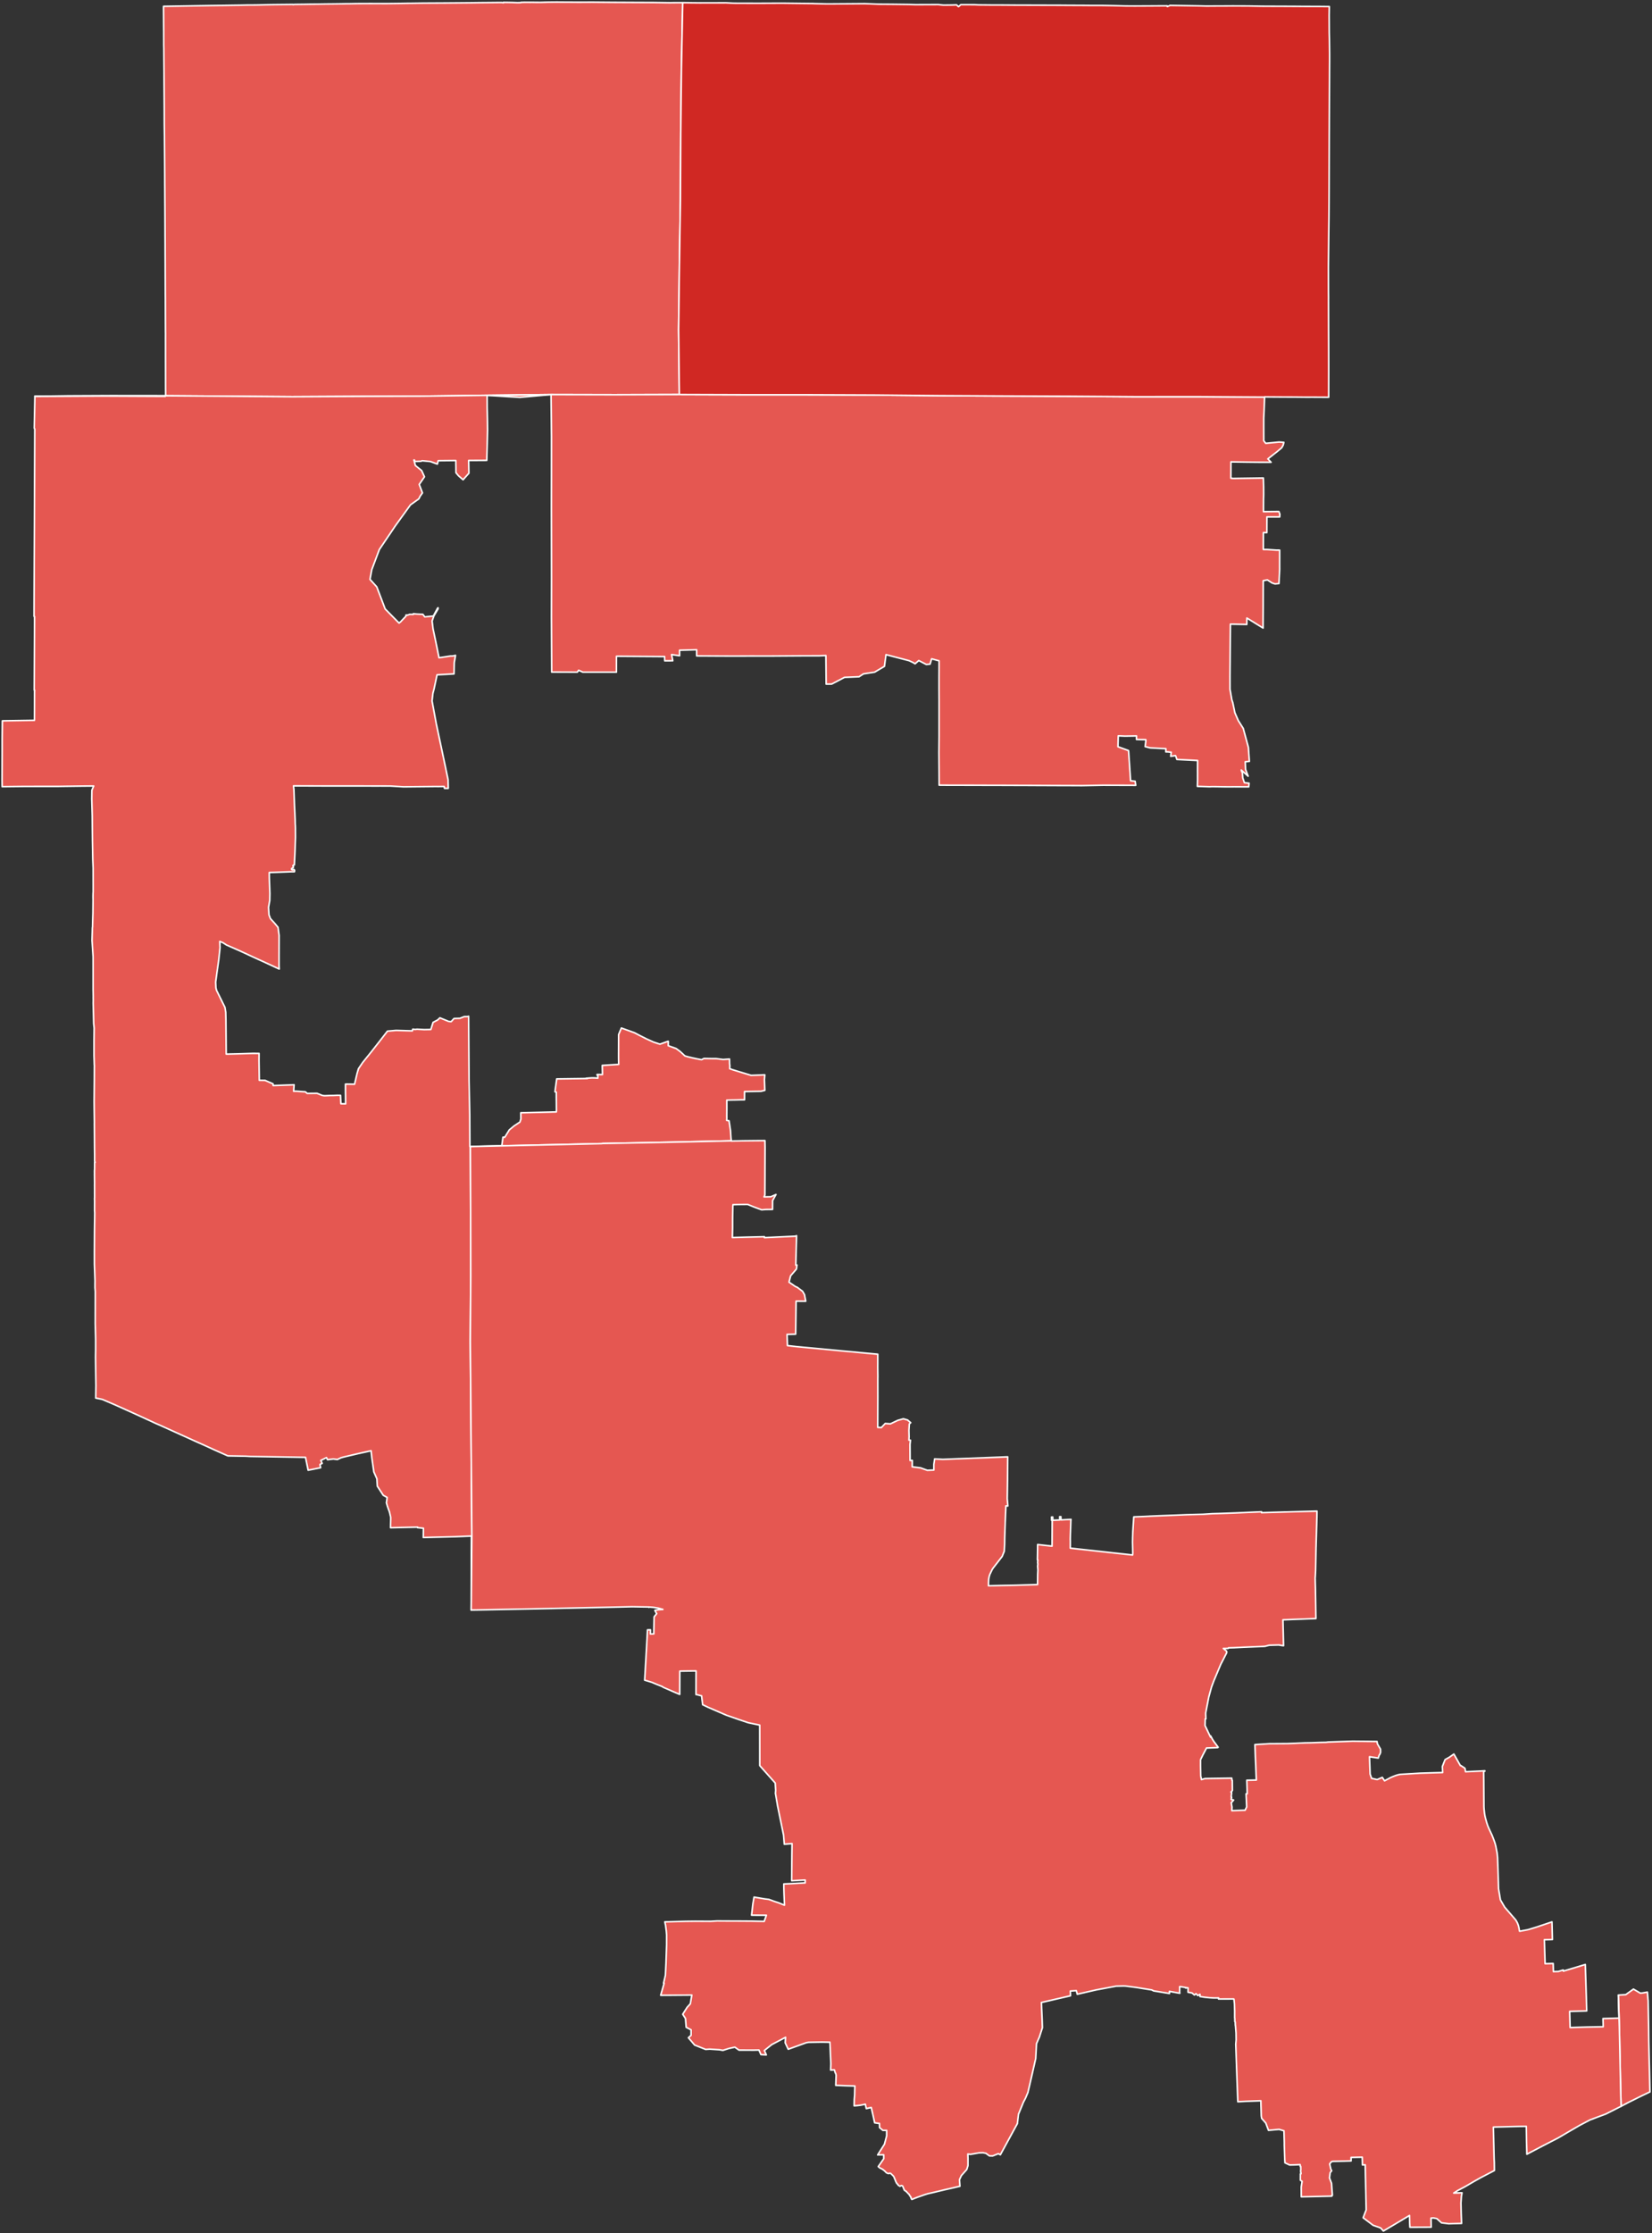
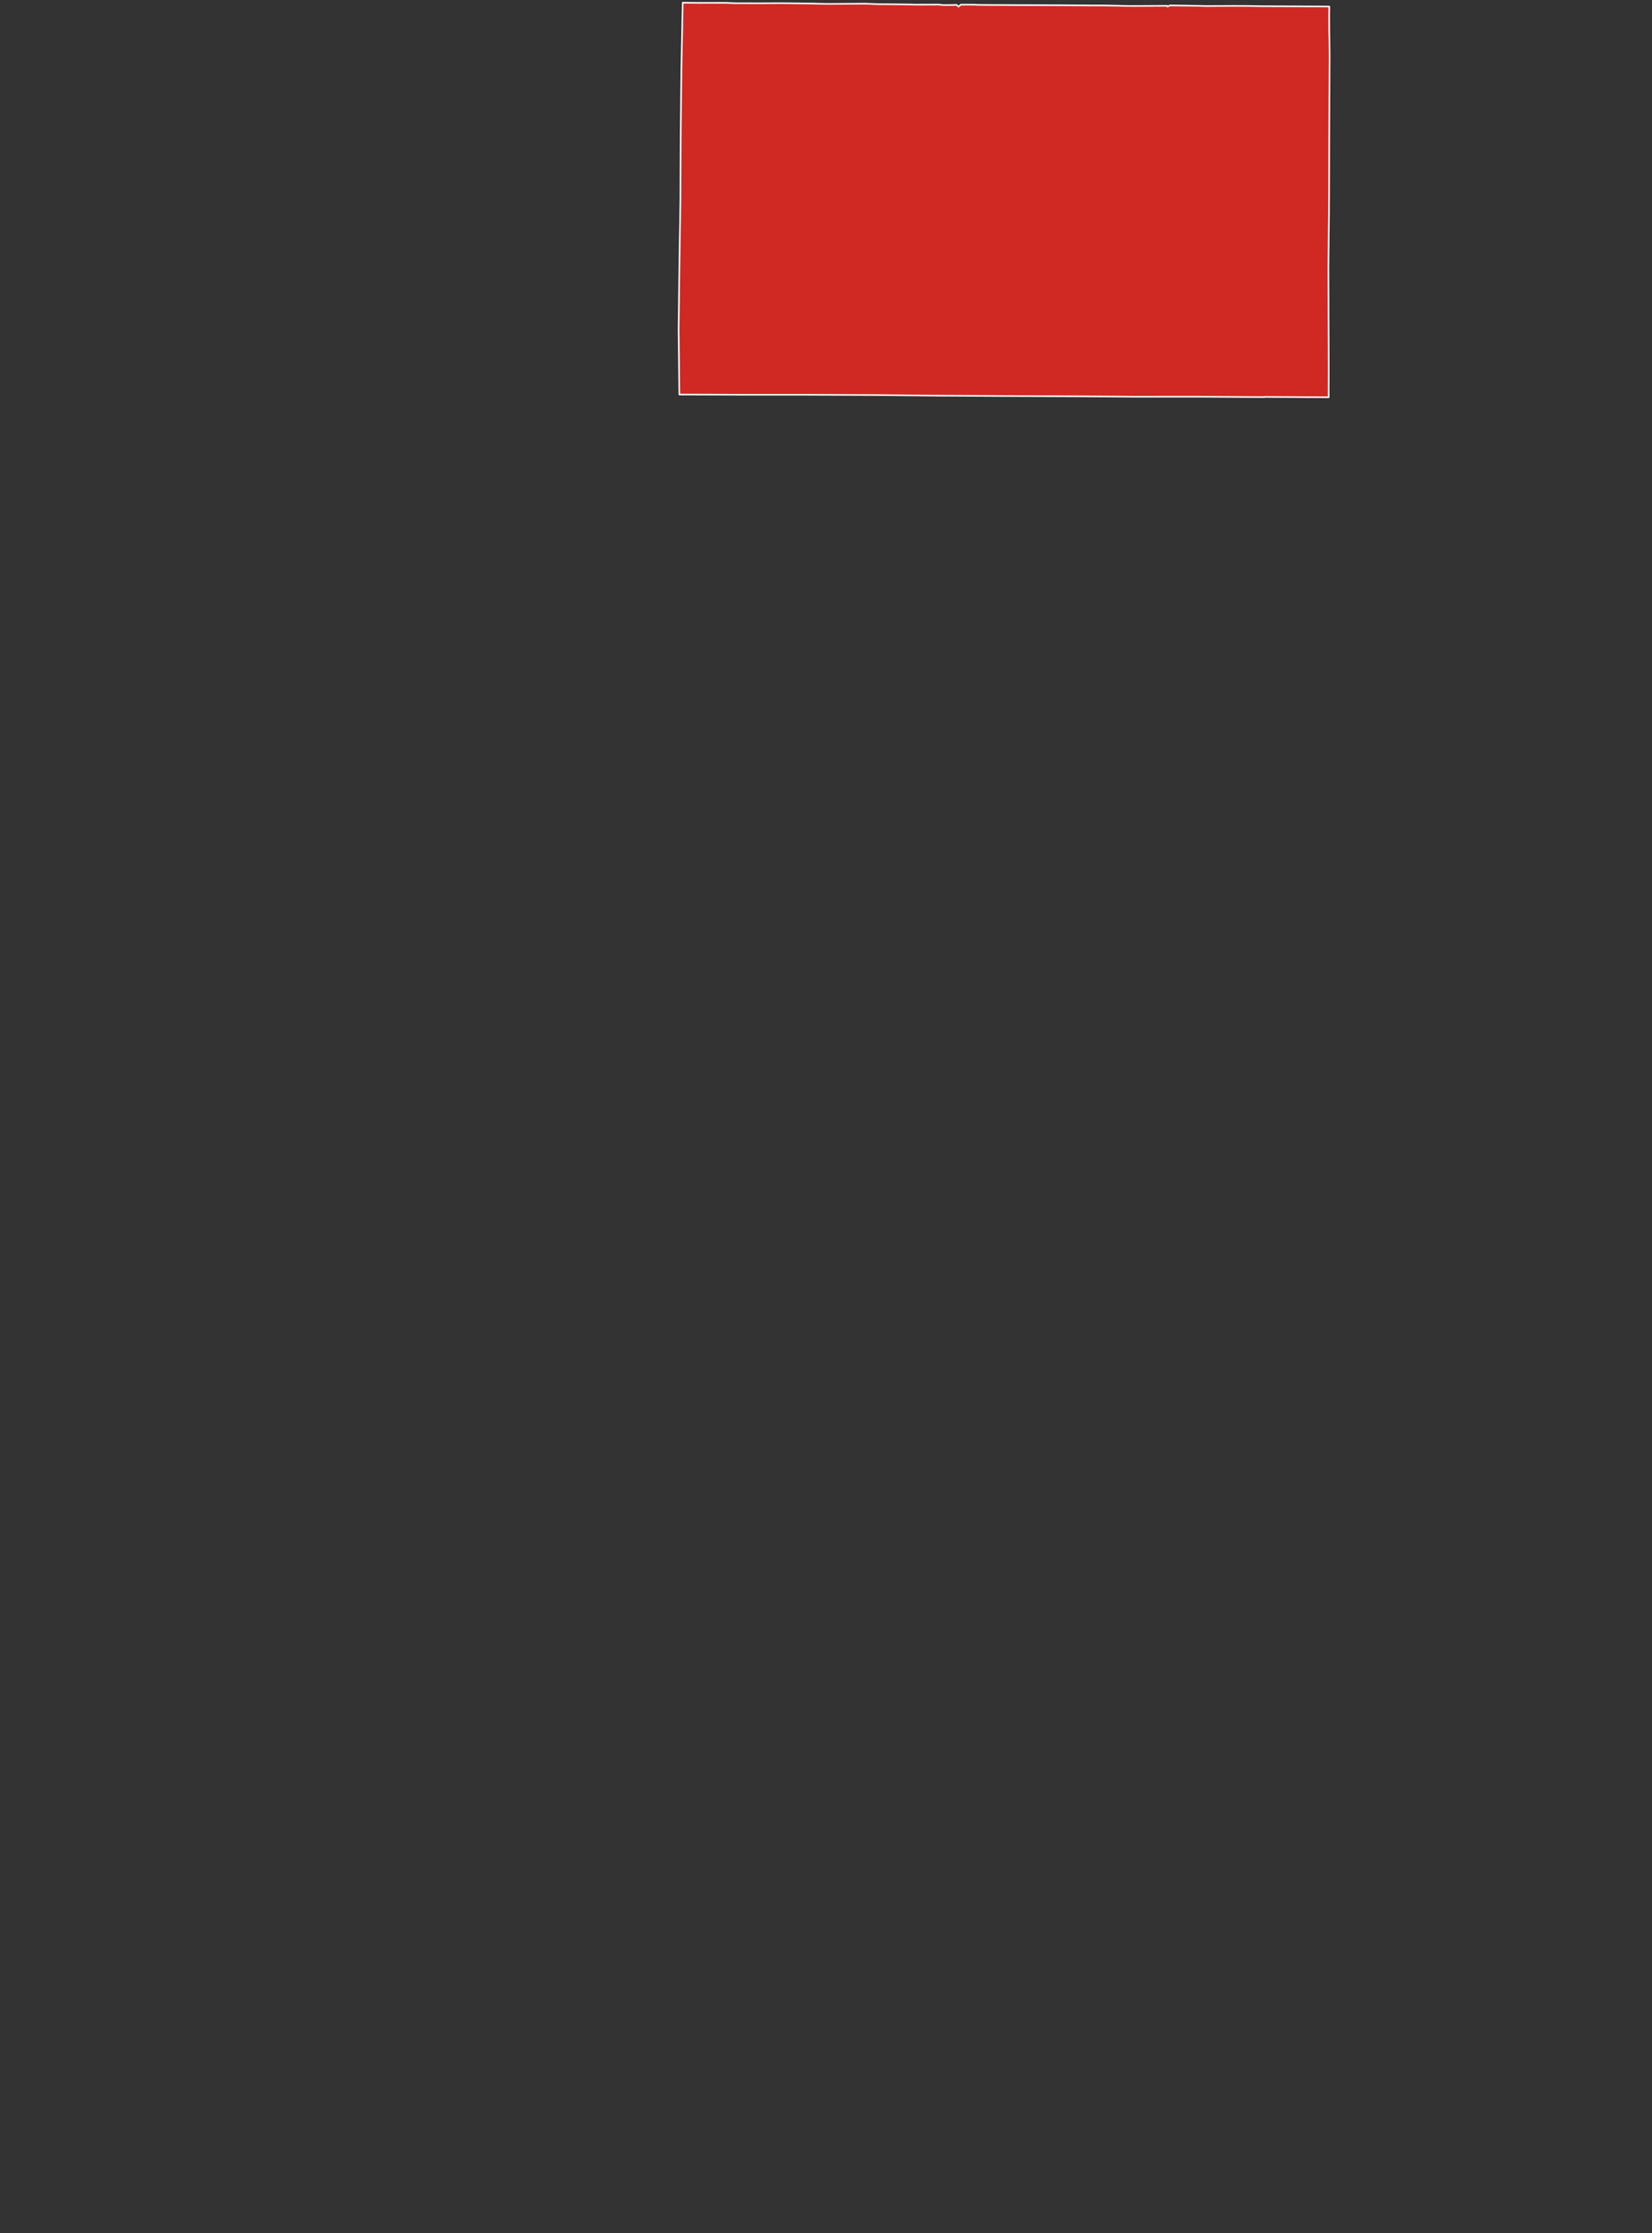
<svg xmlns="http://www.w3.org/2000/svg" xmlns:ns1="http://sodipodi.sourceforge.net/DTD/sodipodi-0.dtd" xmlns:ns2="http://www.inkscape.org/namespaces/inkscape" version="1.2" width="800" height="1081" viewBox="0 0 800 1081" stroke-linecap="round" stroke-linejoin="round" id="svg160" ns1:docname="2014 IL-6.svg" ns2:version="1.1.1 (3bf5ae0d25, 2021-09-20)">
  <rect x="0" y="0" width="800" height="1081" fill="#333333" stroke="none" />
  <defs id="defs164" />
  <ns1:namedview id="namedview162" pagecolor="#ffffff" bordercolor="#000000" borderopacity="0.25" ns2:showpageshadow="2" ns2:pageopacity="0.0" ns2:pagecheckerboard="0" ns2:deskcolor="#d1d1d1" showgrid="false" ns2:zoom="0.71692877" ns2:cx="399.62129" ns2:cy="541.19742" ns2:window-width="1920" ns2:window-height="1017" ns2:window-x="-8" ns2:window-y="-8" ns2:window-maximized="1" ns2:current-layer="svg160" ns2:pageshadow="0" />
  <g id="illinois6old">
-     <path d="M 266.63 191.02 266.53 191.03 235.89 191.37 204.48 191.78 173.27 191.88 141.53 192.05 110.03 191.81 80.03 191.59 80.03 191.87 48.99 191.72 17.99 191.9 17.62 191.9 17.13 191.88 16.89 191.88 16.9 191.76 17.32 191.76 24.59 191.74 24.96 191.73 33.13 191.61 55.83 191.5 55.91 191.51 56.1 191.51 58.82 191.52 72.38 191.53 80.22 191.54 80.18 187.54 80.16 175.98 80.15 172.77 80.15 166.7 80.14 164.13 80.15 161.37 80.13 160.4 80.1 153.83 80.08 147.3 80.07 144.4 80.05 142.19 80.03 137.08 80.02 134.55 80 129.31 80 129.26 80 128.54 80 128.35 79.98 124.44 79.97 122.04 79.96 120 79.96 118.4 79.93 113.81 79.93 113.21 79.9 106.03 79.87 100.63 79.84 96.55 79.82 92.75 79.81 92.13 79.81 91.47 79.8 90.18 79.79 89.28 79.78 87.36 79.77 84.53 79.75 82.21 79.75 81.8 79.7 74.84 79.64 66.95 79.64 66.02 79.63 65.12 79.56 59.81 79.54 52.18 79.42 34.86 79.37 28.62 79.34 23.41 79.3 21.64 79.3 19.91 79.28 14.95 79.24 10.41 79.24 9.34 79.19 3.16 79.19 3.06 102.01 2.69 105.87 2.64 106.9 2.64 110.26 2.59 114.23 2.53 116.23 2.51 119.74 2.43 123.82 2.41 126.11 2.36 128.59 2.3 131.47 2.25 134.09 2.22 136.99 2.19 137.33 2.19 141.9 2.14 141.91 2.25 142.66 2.13 147.72 2.07 149.33 2.04 149.88 2.03 153.93 1.99 157.26 1.94 157.63 1.93 159.14 1.92 159.24 1.92 163.87 1.87 166.82 1.82 166.87 1.82 167.23 1.81 168.32 1.8 168.49 1.8 168.65 1.8 168.69 1.8 169.42 1.8 170.83 1.77 171.8 1.75 173.33 1.74 173.55 1.73 178.62 1.71 179.39 1.71 180.06 1.71 186.97 1.73 189.05 1.71 189.28 1.71 194.22 1.65 197.22 1.6 198.9 1.59 204.89 1.51 215.59 1.45 219.41 1.42 221.88 1.4 228.89 1.34 232.47 1.29 236.31 1.26 241.4 1.21 242.87 1.2 243.81 1.33 243.81 1.13 246.25 1.16 246.63 1.17 247.79 1.19 250.5 1.29 252.09 1.27 252.26 1.26 252.27 1.15 254.04 1.09 254.87 1.1 254.94 1.1 254.97 1.1 255.06 1.1 255.64 1.1 255.83 1.1 256.66 1.11 257.62 1.1 258.47 1.11 259.4 1.13 260.22 1.13 261.31 1.14 262 1.14 263.78 1.08 265.49 1.04 267.62 1.02 269.9 1 270.53 1.01 271.06 1.02 276.06 1.04 280.21 1.07 286.68 1.04 294.83 1.11 299.43 1.14 305.92 1.17 307.44 1.18 309.37 1.19 309.52 1.19 309.74 1.19 312.19 1.2 314.58 1.21 315.4 1.22 316.65 1.22 323.66 1.32 324.42 1.33 325.99 1.3 329.33 1.29 330.51 1.3 330.61 1.3 330.61 1.36 329.98 33.09 329.64 64.5 329.5 96.69 329.01 128.08 328.62 159.56 328.98 190.99 297.84 191.09 297.56 191.09 266.85 191.02 266.85 191 266.63 191.02 Z" id="path149" style="fill:#e55751;fill-opacity:1;stroke:#ffffff;stroke-opacity:1;stroke-width:0.756;stroke-dasharray:none" />
-     <path d="M 227.78 555 227.78 555.03 227.9 586.03 227.96 617.71 227.75 649.04 227.75 649.41 227.75 649.81 228.01 680.68 228.25 712.26 228.5 743.77 228.22 775.22 228.17 779.37 228.16 778.93 228.17 778.76 228.18 774.68 228.18 773.6 228.18 773.46 228.18 773.23 228.19 770.79 228.21 766.48 228.21 765.13 228.21 764.59 228.23 759.24 228.23 758.86 228.23 758.52 228.23 757.99 228.23 757.17 228.23 757.1 228.23 754.61 228.23 752.29 228.29 743.58 220.45 743.9 204.99 744.28 205.05 739.8 202.15 739.5 202.24 739.26 189.12 739.55 189.14 737.76 189.2 735.58 189.2 734.45 188.6 731.9 188.05 730.4 187.53 728.9 187.13 727.48 187.48 724.89 185.6 723.85 182.71 719.4 182.51 715.86 181.04 712.52 180.09 705.9 179.69 702.28 172.91 703.8 166.29 705.36 165.08 705.71 163.84 706.3 163.37 706.53 161.42 706.28 158.61 706.62 158.1 705.61 156.59 706.36 155.34 706.98 156.02 708.38 154.95 708.92 155.27 710.5 153.76 710.8 152.24 711.11 150.73 711.41 149.22 711.71 148.9 710.13 148.59 708.61 148.28 707.12 147.95 705.48 143.76 705.41 143.73 705.41 143.22 705.4 141.53 705.37 139.58 705.34 135.34 705.27 121.12 705.04 118.94 704.92 110.35 704.77 109.95 704.6 103.42 701.68 99.16 699.73 95.9 698.27 95.62 698.15 94.79 697.78 77.31 689.87 75.39 689.04 67.11 685.22 56.07 680.23 49.57 677.44 47.83 677.07 46.36 676.78 46.37 676.55 46.38 675.76 46.38 675.22 46.44 670.76 46.25 656.86 46.31 653.44 46.31 648.31 46.17 642.97 46.11 640.91 46.13 625.33 46.03 623.73 46.01 623.62 45.99 623.55 46 623.29 45.99 623.12 45.99 622.13 45.99 621.68 46.01 620.11 46 619.72 45.8 614.22 45.72 611.99 45.71 606.32 45.76 595.9 45.83 590.26 45.84 589.89 45.87 587.17 45.8 586.03 45.8 584.98 45.81 581.73 45.79 580.88 45.77 580.26 45.81 579.69 45.8 576.64 45.8 576.07 45.8 575.98 45.79 573.84 45.8 572.66 45.8 572.3 45.8 572.2 45.79 571.96 45.76 569 45.75 568.85 45.75 568.49 45.77 568.12 45.75 567.43 45.76 567.22 45.75 566.82 45.81 565.8 45.82 562.76 46.06 562.67 45.82 562.18 45.82 561.72 45.82 561.11 45.82 560.69 45.82 560.29 45.82 558.95 45.78 555.78 45.7 544 45.71 543.3 45.61 536.3 45.58 533.11 45.68 522.45 45.7 516.72 45.72 515.81 45.67 515.56 45.54 511.56 45.52 511.33 45.52 503.97 45.59 497.67 45.42 495.98 45.36 495.35 45.13 485.64 45.16 483.76 45.13 482.99 45.15 482.56 45.12 480.68 45.09 479.12 45.09 467.77 45.09 467.38 45.08 463.11 44.57 455.2 44.62 453.35 44.69 451.07 44.74 449.1 44.81 448.77 44.89 445.63 44.93 444.06 44.99 442.12 45 441.82 45.06 435.76 45.03 433.88 45.06 432.52 45.12 431.58 45.1 420.21 44.93 416.2 44.77 406.78 44.7 399.6 44.7 399.3 44.67 394.99 44.44 386.65 44.5 382.54 45.36 380.49 40.15 380.53 33.42 380.62 32.41 380.63 28.32 380.69 12.47 380.7 11.95 380.7 1.05 380.82 1 377.54 1.05 363.82 1.05 357.55 1.15 348.94 16.68 348.7 16.72 334.65 16.75 334.51 16.76 334.45 16.73 334.01 16.58 334.1 16.69 308.3 16.73 298.47 16.48 298.37 16.49 297.85 16.52 288.17 16.66 254.45 16.72 235.93 16.77 222.95 16.83 207.61 16.59 207.33 16.89 191.88 17.13 191.88 17.62 191.9 17.99 191.9 48.99 191.72 80.03 191.87 80.03 191.59 110.03 191.81 141.53 192.05 173.27 191.88 204.48 191.78 235.89 191.37 266.53 191.03 266.63 191.02 259.28 191.68 251.74 192.35 247.62 192.11 247.03 192.08 235.89 191.38 235.92 197.59 235.98 200.08 236.03 202.5 236.04 202.83 236.11 208.09 235.92 215.72 235.72 222.86 234.4 222.87 226.95 222.91 227.07 229.07 224.25 232.24 223.11 231.25 222 230.28 220.8 228.82 220.78 225.99 220.75 224.48 220.75 222.95 219.98 222.95 212.18 223.03 211.81 224.66 208.41 223.42 204.46 223.05 203.78 223.3 200.82 223.38 200.7 222.69 200.45 222.68 201.15 225.33 204.19 227.81 205.55 230.81 203.02 234.5 203.53 235.85 204.57 238.6 203.49 240.16 202.82 241.5 198.79 244.38 191.52 254.44 190.51 255.94 183.7 266.02 180.02 275.8 179.17 280.45 182.46 284.1 184.85 290.38 186.51 294.77 192.68 301.05 192.8 301.16 193.26 301.61 194.14 300.89 194.26 300.72 196.58 298.28 196.58 297.75 197.39 297.75 197.46 297.75 198.36 297.39 200.16 297.41 200.16 297.1 201.94 297.26 204.77 297.38 205.71 298.61 209.85 298.22 211.95 294.32 212.16 294.23 212.16 294.7 210.11 298.17 209.25 300.62 209.71 304.42 210.13 306.4 210.53 308.3 210.9 310.05 211.26 311.79 211.77 314.27 212.11 315.99 212.41 317.45 212.6 318.41 218.26 317.55 219.06 317.56 219.94 317.41 220.58 317.24 219.98 320.76 219.95 321.88 219.87 326.22 211.79 326.66 211.65 326.66 210.2 333.47 209.75 335.18 209.63 335.65 209.23 339.34 211.25 350.25 215.62 370.89 216.98 377.43 217.05 380.7 217.08 381.3 217.04 381.64 215.26 381.63 215.18 381.26 215.09 380.72 214.89 380.73 213.68 380.74 212 380.76 211.26 380.74 195.41 380.9 189.05 380.51 184.85 380.5 183.76 380.49 183.62 380.5 181.93 380.5 181.44 380.5 181.19 380.5 176.45 380.49 176.11 380.48 156.84 380.48 142.13 380.43 142.33 382.3 142.59 389.46 142.92 396.7 142.97 398.96 143.02 399.5 143.02 399.56 143.06 400.92 143.06 401.88 143.08 405.39 143.05 406.34 142.88 411.45 142.55 418.7 142.32 418.69 142.2 418.72 142 418.85 141.92 418.96 141.9 419.04 141.88 419.1 141.87 419.21 141.89 419.31 141.93 419.37 142 419.46 142.06 419.51 142.1 419.61 142.1 419.72 142.05 419.92 142 420 141.93 420.07 141.58 420.2 141.49 420.26 141.38 420.35 141.29 420.44 141.21 420.54 141.19 420.64 141.19 420.75 141.23 420.84 141.28 420.92 141.34 420.97 141.52 421.06 141.65 421.06 141.87 421.02 142.08 420.95 142.21 420.93 142.38 420.94 142.44 420.98 142.5 421.04 142.55 421.11 142.65 421.4 142.65 421.49 142.62 421.79 142.57 422.01 140.72 422.01 132.83 422.31 130.4 422.37 130.42 424.89 130.68 432.26 130.69 432.59 130.62 435.94 130.04 439.23 130.26 442.85 130.96 444.68 132.95 446.88 134.64 448.91 135.16 452.81 135.15 455.75 135.13 462.45 135.13 467.55 135.21 469.09 131.76 467.48 127.19 465.37 124.78 464.29 122.23 463.12 116.28 460.36 109.71 457.47 107.94 456.34 106.43 455.73 106.55 458.72 105.91 464.78 105.03 471 104.44 475.38 104.56 478.14 104.83 479.33 108.92 487.62 109.32 490.01 109.4 493.39 109.41 494.4 109.42 495.41 109.45 498.66 109.55 510.28 115.43 510.14 122.24 509.93 125.46 509.94 125.43 513.23 125.57 522.94 128.37 522.99 132.23 524.69 132.27 525.5 142.42 525.13 142.33 526.33 142.2 528.25 143.35 528.22 147.85 528.53 148.78 529.3 153.52 529.25 156.05 530.27 157.02 530.42 157.91 530.4 159.71 530.32 161.52 530.3 163.4 530.22 164.75 530.24 164.9 530.24 165.08 534.3 165.44 534.31 167.37 534.34 167.35 532.28 167.33 530.21 167.3 528.14 167.3 526.1 167.3 524.79 169.7 524.82 171.7 524.85 172.9 519.72 173.59 517.35 175.65 514.32 176.54 513.22 177.43 512.11 178.34 511 179.21 509.92 183.8 504.09 185.44 501.98 186.13 501.09 187.16 499.76 187.63 499.16 191.81 498.8 198.32 498.99 199.69 499.02 199.87 498.2 201.03 498.33 201.97 498.23 205.42 498.41 208.65 498.35 209.72 494.91 211.93 493.75 213.03 492.71 217.25 494.44 218.35 494.55 218.49 494.56 219.87 493.03 222.71 492.95 224.82 492.12 226.42 492.11 226.93 491.94 226.93 492.1 227.15 523.14 227.46 539.05 227.47 539.33 227.54 555 227.78 555 Z" id="path151" style="fill:#e55751;fill-opacity:1;stroke:#ffffff;stroke-opacity:1;stroke-width:0.756;stroke-dasharray:none" />
-     <path d="M 354.13 552.26 322.89 552.95 291.82 553.54 291.48 553.61 260.59 554.3 260.26 554.3 260.09 554.31 227.78 555.03 227.78 555 240.1 554.71 243 554.64 243.56 550.5 244.44 550.51 246.64 546.95 248.96 545.03 251.79 543.16 252.24 541.7 252.2 538.68 259.27 538.51 261.47 538.46 266.36 538.34 267.94 538.29 268.24 538.29 268.95 538.27 269.13 538.26 269.38 538.26 269.42 538.25 269.46 537.35 269.38 528.69 268.74 528.48 269.59 522.28 271.6 522.26 271.82 522.26 284.47 522.09 283.81 521.97 286.52 521.78 288.05 521.8 289.08 521.88 289.51 521.92 289.51 521.76 289.52 521.37 289.53 520.68 289.5 520.61 289.47 520.55 289.42 520.51 289.35 520.5 289.22 520.49 289.17 520.47 289.15 520.41 289.15 520.14 290.8 520.17 291.75 520.17 291.65 515.74 299.6 515.26 299.56 513.14 299.54 511.73 299.54 511.46 299.57 501.21 299.57 500.82 300.91 497.64 307.38 499.99 309.63 501.18 313.11 502.93 313.29 503.01 314.88 503.73 316.47 504.45 319.58 505.46 323.42 504.1 323.63 504.09 323.61 506.21 327.45 507.59 329.42 509.05 331.66 511.14 333.03 511.55 335.42 512.12 337.35 512.52 339.73 512.99 340.91 512.37 345.03 512.45 346.85 512.45 350.21 512.88 353.26 512.65 353.27 513.24 353.28 513.6 353.3 514.86 353.33 515.15 353.42 515.82 353.38 517.33 354.63 517.79 354.76 517.83 358.08 518.84 358.87 519.08 362.36 520.14 363.16 520.38 363.75 520.56 368.64 520.38 370.35 520.31 370.18 522.62 370.37 527.82 368.49 528.28 366.55 528.31 365.57 528.32 364.54 528.34 362.54 528.37 360.55 528.41 360.54 532.39 358.55 532.42 356.56 532.47 354.57 532.5 351.97 532.55 351.98 536.54 351.95 540.04 351.97 541.41 351.91 542.36 353.05 542.56 353.77 547.42 353.97 550.67 354.13 552.26 Z M 266.85 191.02 297.56 191.09 297.84 191.09 328.98 190.99 359.81 191.09 391.74 191.1 423.2 191.23 454.96 191.54 486.72 191.71 517.98 191.83 549.43 192.05 580.69 192.04 611.76 192.24 612.38 192.25 612.15 198.76 611.97 202.53 611.97 203.55 611.97 208.06 611.99 212.02 611.99 212.48 611.97 213.32 612.94 214.61 619.44 213.98 621.73 214.15 621.37 215.53 620.64 216.79 618.48 218.61 616.79 219.93 615.97 220.58 613.98 222.13 615.53 223.78 608.91 223.76 603.54 223.7 596.1 223.59 596.09 227.54 596.06 231.48 597.1 231.61 608.08 231.45 611.79 231.39 611.91 235.72 611.93 239.51 611.87 241.5 611.86 243.4 611.85 245.25 611.85 246.88 611.85 247.69 619.31 247.63 619.79 248.91 619.71 250.24 613.52 250.24 613.51 251.9 613.49 256.15 613.49 257.82 611.8 257.82 611.79 262.2 611.78 265.99 613.47 265.99 618.06 266.3 619.68 266.31 619.68 268.97 619.68 270.11 619.67 272.11 619.67 273.79 619.67 274.55 619.68 275.51 619.34 282.49 617.42 282.67 615.98 282.18 613.75 280.72 611.74 281.11 611.73 282.66 611.72 286.57 611.71 290.54 611.7 294.5 611.67 298.47 611.65 303.31 611.65 303.55 611.66 304.03 603.81 299.18 603.79 302.28 595.84 302.13 595.7 318.09 595.69 319.92 595.67 321.93 595.66 322.84 595.62 327.59 595.64 333.68 596.54 338.79 597.01 340.22 598 345.02 599.66 348.83 602.06 352.62 604.51 361.66 604.56 361.99 605.01 368.58 604.78 368.59 603.02 368.76 603.19 372.51 604.42 375.73 601.1 372.76 601.34 373.63 601.42 373.65 601.49 373.68 601.59 373.77 601.62 373.84 601.82 376.58 602.62 378.9 603.12 378.94 604.87 379.14 604.77 380.29 604.75 380.41 604.72 380.78 604.71 380.9 604.59 380.9 604.47 380.9 603.5 380.9 601.79 380.9 601.36 380.89 597.53 380.88 595.19 380.9 592.58 380.88 588.82 380.82 586.76 380.81 585.81 380.86 580.12 380.68 579.84 380.67 579.93 377.36 579.92 375.05 579.93 374.92 579.93 374.88 579.93 374.57 579.93 374.53 579.93 374.4 579.93 374.09 579.92 373.72 579.92 373.15 579.92 372.83 579.94 368.14 569.94 367.65 569.28 365.79 568.73 365.81 568.56 365.86 568.5 365.88 568.37 365.91 568.27 365.93 566.93 366.11 567.17 364.15 565.5 363.97 564.56 363.97 564.6 362.44 563.98 362.4 557.18 362.05 556.66 361.97 554.54 361.41 554.87 358.81 554.87 358.26 554.85 358.05 552.45 358.03 550.35 357.96 550.37 356.26 544.74 356.35 541.54 356.21 541.39 361.28 541.38 361.48 546.46 363.32 546.53 363.57 547.5 377.96 549.71 378.19 549.99 380.16 534.21 380.11 523.93 380.31 520.01 380.29 517.7 380.28 515.78 380.28 506.62 380.24 504.9 380.23 501.66 380.22 498.88 380.2 498.31 380.2 494.38 380.19 483.44 380.15 479.9 380.15 471.26 380.12 459.08 380.1 454.78 380.07 454.75 373.88 454.68 364.34 454.75 356.38 454.75 348.63 454.75 341.22 454.75 339.43 454.72 333.34 454.72 330.19 454.72 327.74 454.75 322.33 454.75 319.89 451.15 318.92 450.38 321.5 448.56 321.66 444.92 319.77 443.13 321.33 441.99 320.64 440.13 319.79 429.05 316.91 428.31 322.55 423.53 325.39 418.14 326.21 416 327.61 408.96 327.9 402.74 331.15 400.08 331.17 399.95 317.33 396.73 317.46 395.05 317.46 387.45 317.48 372.65 317.58 363.32 317.57 360.74 317.59 354.15 317.6 345.32 317.56 344.05 317.55 338.42 317.52 337.89 317.51 337.78 317.51 337.37 317.51 337.36 316.77 337.36 315.56 337.35 314.54 333 314.66 329.09 314.76 329.09 317.44 325.22 316.87 325.8 319.86 321.9 319.89 321.85 317.84 318.73 317.82 298.52 317.68 298.51 325.39 282.26 325.39 280.22 324.45 279.57 325.39 267.16 325.34 267.17 324.68 267.03 298.8 267.04 294.38 267.05 289.51 267.07 279.57 267.01 245.96 267.02 238.68 267.04 229.82 267.05 211.24 267.03 209.38 266.98 203.82 266.85 191.02 Z M 785.04 1019.62 784.83 1012.48 784.18 980.92 783.7 965.86 783.69 965.79 787.3 965.57 791.01 962.89 794.31 964.84 795.26 964.79 797.76 964.35 798.12 968.57 798.35 980.43 798.43 988.26 799 1012.66 798.83 1012.74 798.45 1012.92 798.31 1012.99 798.14 1013.07 795.26 1014.44 792.93 1015.59 788.58 1017.75 785.27 1019.5 785.04 1019.62 Z" fill-rule="evenodd" id="path153" style="fill:#e55751;fill-opacity:1;stroke:#ffffff;stroke-opacity:1;stroke-width:0.756;stroke-dasharray:none" />
-     <path d="M 783.7 965.86 784.18 980.92 784.83 1012.48 785.04 1019.62 777.59 1023.38 773.73 1024.81 769.9 1026.26 765.04 1028.82 762.35 1030.38 759.08 1032.28 754.57 1034.93 746.85 1038.91 739.4 1042.82 739.24 1036.86 739.13 1029.33 738.72 1029.34 736 1029.36 732.26 1029.45 729.27 1029.53 728.99 1029.54 727.06 1029.59 726.11 1029.61 726.05 1029.61 723.45 1029.68 723.37 1029.68 723.17 1029.69 723.17 1029.75 723.29 1034.65 723.35 1037.22 723.39 1038.54 723.45 1041.37 723.5 1043.35 723.55 1045.27 723.63 1046.78 723.68 1050.71 720.28 1052.49 719.05 1053.13 718.87 1053.23 717.28 1054.05 714.32 1055.7 712.38 1056.83 709.51 1058.51 705.94 1060.39 703.99 1061.62 708 1061.5 707.7 1063.17 707.48 1066.49 707.59 1071.26 707.62 1072.15 707.79 1076.33 702.3 1076.46 701.56 1076.48 698.08 1076.05 695.8 1073.99 694.25 1073.69 692.98 1073.75 693.07 1077.7 693.08 1078.13 684.74 1078.17 682.77 1078.18 682.74 1077.98 682.64 1076.07 682.58 1072.47 679.53 1074.29 679.46 1074.33 677.4 1075.56 675.89 1076.47 673.08 1078.13 670.95 1079.39 669.92 1080 668.66 1078.58 667.52 1078.11 666.68 1077.84 664.93 1077.22 660.52 1073.88 660.12 1073.58 661.59 1069.74 661.55 1067.96 661.49 1065.35 661.49 1065.17 661.46 1064.04 661.44 1062.73 661.31 1056.91 661.27 1055.04 661.24 1053.95 661.16 1050.06 661.12 1047.95 659.79 1048.02 659.78 1047.83 659.68 1044.26 654.28 1044.37 654.27 1046.07 651.16 1046.16 648.85 1046.21 646.41 1046.26 645.41 1046.28 644.74 1046.47 643.91 1047.52 644.46 1050.01 644.88 1050.83 644.15 1051.76 643.81 1054.28 644.8 1056.87 645.22 1062.67 644.95 1062.68 644.96 1063.11 641.9 1063.19 641.62 1063.19 641.01 1063.21 640.85 1063.21 639.03 1063.26 638 1063.28 632.32 1063.4 630.15 1063.44 630.13 1058.7 630.57 1055.95 629.72 1055.4 629.73 1052.32 630.03 1052.31 629.95 1051.5 629.86 1051.5 629.84 1050.58 629.92 1050.58 629.9 1048.74 629.67 1048.74 629.61 1047.86 627.09 1047.98 624.52 1048.04 622.26 1046.98 622.15 1045.26 621.93 1038.39 621.94 1037.35 621.88 1035.22 621.83 1033.37 621.78 1031.5 619.43 1030.8 614.28 1031.26 612.97 1027.74 610.99 1025.49 610.78 1024.29 610.72 1022.38 610.69 1021.12 610.63 1019.28 610.58 1016.95 603.34 1017.22 599.43 1017.42 599.43 1017.36 599.42 1017.16 599.13 1009.33 598.85 1001.75 598.85 1001.67 598.43 989.56 598.61 987.44 598.56 984.09 598.3 980.66 598.22 980.43 598.17 978.83 597.98 978.6 597.97 977.04 597.9 976.94 597.9 973.54 597.79 969.97 597.56 967.84 597.46 967.84 597.48 967.67 590.09 967.69 590.11 967.31 590.12 967.17 587.71 967.18 585.72 967.07 583.37 966.84 581.12 966.49 581.11 965.41 580.06 966.01 579.18 965.11 578.41 965.75 577.24 964.76 575.31 964.42 575.33 962.32 575.3 962.31 574.49 962.18 574.48 962.37 574.15 962.34 574.2 962.16 573.91 962.09 573.75 962.06 573.54 962.03 573.36 961.98 573.15 961.96 572.98 961.93 572.59 961.86 572.16 961.8 572.07 961.79 571.7 961.73 571.24 961.74 571.23 961.83 571.28 962.5 571.23 964.68 571.32 964.7 571.32 964.91 571.19 964.89 571.03 964.86 566.29 963.99 566.34 964.67 566.33 965.02 559.75 963.94 559.11 963.84 558.67 963.77 557.77 963.29 554.28 962.74 550.75 962.17 550.17 962.08 545.03 961.42 544.34 961.39 544.08 961.38 540.5 961.47 530.73 963.3 526.37 964.3 521.67 965.38 521.24 963.64 520.93 963.66 518.32 963.83 518.4 966.13 510.97 967.84 504.32 969.37 504.42 972.03 504.42 972.16 504.49 973.54 504.66 977.47 504.8 981.57 503.28 986.27 503.14 986.55 501.94 989.3 501.55 996.53 499.33 1006.25 498.68 1009.06 497.78 1012.94 496.58 1015.77 495.59 1017.65 493.22 1023.44 492.67 1028.01 491.38 1030.37 484.47 1043.04 484.44 1043.09 483.46 1042.56 480.73 1043.65 479.14 1043.63 477.46 1042.39 476.01 1042.1 475.07 1042.13 474.09 1042.16 469.95 1042.89 468.69 1042.73 468.76 1044.91 468.75 1048.33 468.17 1050.22 465.55 1053.17 464.64 1055.16 464.86 1058.33 460.8 1059.28 457.97 1059.91 451.95 1061.35 449.27 1061.96 447.48 1062.52 444.06 1063.73 442.06 1064.52 441.56 1064.71 441.48 1064.58 441.41 1064.48 441.33 1064.37 441.31 1064.31 441.27 1064.21 441.24 1064.09 441.18 1064.05 441.15 1064 441.15 1063.93 441.16 1063.89 441.23 1063.82 441.19 1063.7 441.13 1063.69 441.01 1063.52 440.87 1063.36 440.84 1063.28 440.82 1063.18 440.72 1062.99 440.62 1062.9 440.51 1062.81 440.46 1062.72 440.45 1062.68 440.37 1062.51 440.36 1062.46 440.22 1062.24 440.18 1062.2 440.19 1062.15 440.15 1062.14 440.05 1062.08 439.98 1062.06 439.87 1061.94 439.71 1061.76 439.46 1061.48 439.34 1061.36 439.14 1061.15 438.99 1061.06 439.01 1060.94 438.94 1060.87 438.91 1060.86 437.94 1060.24 437.12 1058.2 436.49 1057.97 435.81 1058.36 434.87 1057.73 434.86 1057.72 434.86 1057.56 434.8 1057.44 434.75 1057.37 434.66 1057.32 434.53 1057.19 434.45 1057.11 434.25 1056.92 434.22 1056.88 434.24 1056.8 434.2 1056.77 434.16 1056.75 434.07 1056.6 433.88 1056.21 433.6 1055.54 433.5 1055.23 433.19 1054.56 433.13 1054.37 433.07 1054.19 432.92 1053.85 432.61 1053.36 432.53 1053.27 432.41 1053.15 432.34 1053.11 432.17 1052.92 431.95 1052.72 431.82 1052.61 431.74 1052.51 431.5 1052.28 431.31 1052.16 431.22 1052.08 431.08 1052.02 430.66 1052.05 430.59 1052.08 430.53 1052.18 430.49 1052.19 430.36 1052.2 430.21 1052.17 430.05 1052.09 429.98 1052.11 429.79 1052.07 429.69 1052.02 429.58 1051.97 429.25 1051.77 429.04 1051.58 428.91 1051.48 428.81 1051.35 428.62 1051.16 428.58 1051.14 428.57 1051.09 428.54 1051.03 428.44 1050.97 428.22 1050.75 428.12 1050.71 428.06 1050.67 427.91 1050.54 427.88 1050.49 427.87 1050.45 427.78 1050.39 427.74 1050.35 427.7 1050.34 427.6 1050.33 427.54 1050.28 427.44 1050.16 427.35 1050.12 427.19 1050.01 427.13 1049.99 427.02 1049.93 426.94 1049.87 426.89 1049.84 426.72 1049.78 426.29 1049.56 426.17 1049.48 426.09 1049.46 425.98 1049.39 425.82 1049.27 425.75 1049.18 425.59 1049.02 425.46 1048.92 425.4 1048.89 425.3 1048.82 427.96 1045 427.95 1043.1 425.02 1043.15 428.31 1037.96 429.37 1033.95 429.37 1031.28 427.55 1031.28 425.94 1029.94 425.9 1027.95 423.57 1027.62 422.93 1024.69 421.91 1020.21 419.52 1020.74 419.04 1018.6 416.79 1019.09 414.92 1019.3 413.63 1019.4 413.68 1016.5 413.86 1014.15 413.91 1011.81 413.98 1009.81 412.91 1009.77 410.19 1009.7 407.46 1009.59 404.72 1009.49 404.81 1007.14 404.9 1004.6 404.66 1003.6 404.45 1003.41 404.28 1002.67 404.05 1002.01 402.24 1002.08 402.35 999.05 402.3 997.73 401.9 988.61 398 988.54 391.53 988.65 390.46 988.85 390.41 988.86 381.71 992.01 380.24 988.87 380.42 986.23 373.72 989.76 370.15 992.62 371.1 994.74 368.49 994.59 367.54 992.4 365.5 992.43 365.08 992.45 362.73 992.44 360.65 992.43 358.08 992.43 357.86 992.43 355.86 991 352.9 991.66 350.05 992.56 348.52 992.27 343.7 991.96 341.7 992.09 336.4 989.98 336.13 989.69 335.53 988.97 335.2 988.57 334.58 987.85 333.36 986.44 334.66 985.27 334.67 982.61 332.28 981.37 331.95 977.12 330.62 975.07 332.77 971.68 334.3 970.01 335.03 965.78 333.12 965.8 330.32 965.82 330.26 965.82 327.77 965.84 325.68 965.86 320.19 965.89 319.94 965.88 321.61 960.05 321.34 960.05 322.22 956.22 322.52 950.32 322.53 949.9 322.81 941.52 322.82 936.7 322.77 936.04 322.68 934.9 322.3 931.98 321.94 930.35 322.18 930.34 332.07 930.08 336.66 930.03 344.06 930.07 347.24 929.89 352.02 929.92 352.23 929.92 358.23 929.94 363.99 929.98 370.06 930.11 370.1 930.01 371.13 927.15 363.96 927.11 364.6 921.55 365.15 918.36 367.81 918.8 369.56 919.1 370.34 919.23 372.24 919.45 373.18 919.77 374.6 920.3 374.69 920.34 374.8 920.38 377.15 921.14 379.89 922.27 379.89 922.08 379.73 918.16 379.69 917.32 379.59 913.89 379.57 911.99 382.29 911.88 389.91 911.47 389.91 910.09 383.39 910.44 383.48 897.83 383.55 892.45 379.81 892.76 379.45 888.34 376.55 874.21 375.58 868.45 375.51 868.23 375.63 866.65 375.41 863.14 369.66 856.67 368.64 855.52 367.93 854.71 367.93 851 367.91 835.1 362.38 833.95 357.9 832.44 351.81 830.33 342.89 826.47 340.84 825.49 340.4 825.28 340.35 825.26 340.27 825.22 339.75 820.93 337.24 820.3 337.04 820.3 337.05 815.34 337.06 812.22 337.07 808.87 336.82 808.87 335.04 808.89 333.1 808.91 331.16 808.94 329.21 808.97 329.18 815.46 329.16 820.23 326.85 819.26 321.29 816.84 320.66 816.42 318.01 815.37 316.57 814.77 315.72 814.41 312.46 813.42 312.19 813.35 313.13 796.82 313.56 788.99 314.98 788.97 314.94 790.98 316.62 790.94 316.64 788.93 316.68 786.88 316.76 782.71 318.01 781.13 317.53 780.34 317.13 779.54 319.04 779.22 321.01 779.09 318.78 778.47 316.42 778.09 314.49 777.94 314.17 778.07 314.18 777.92 306.05 777.79 296.22 778.02 296.18 778.02 258.81 778.82 258.74 778.82 257.43 778.85 252.51 778.94 252.34 778.94 239.71 779.18 230.63 779.36 229.84 779.37 228.17 779.37 228.22 775.22 228.5 743.77 228.25 712.26 228.01 680.68 227.75 649.81 227.75 649.41 227.75 649.04 227.96 617.71 227.9 586.03 227.78 555.03 260.09 554.31 260.26 554.3 260.59 554.3 291.48 553.61 291.82 553.54 322.89 552.95 354.13 552.26 354.14 552.36 355.18 552.33 356.29 552.31 357.21 552.3 359.2 552.26 360.37 552.24 365.79 552.18 370.12 552.15 370.42 552.14 370.49 555.42 370.47 560.26 370.46 563.12 370.45 564.34 370.45 565.76 370.44 566.81 370.44 567.06 370.44 567.84 370.44 567.93 370.44 569.42 370.43 571 370.41 575.25 370.4 578.39 370.29 578.72 370.16 579.06 369.99 579.38 373.3 579.32 375.78 578.23 374.13 581.21 374.11 584.2 374.11 585.46 370.85 585.5 368.83 585.65 365.38 584.38 364.92 584.2 364.82 584.15 364.7 584.11 362.12 583.06 361.72 583.05 359.01 583.07 356.97 583.1 354.94 583.17 354.88 583.93 354.77 590.15 354.77 594.38 354.73 596.22 354.67 599.07 360.34 598.92 360.64 598.91 370.18 598.68 370.17 599.12 385.12 598.43 385.73 598.19 385.73 598.3 385.37 612.44 385.95 612.38 385.66 614.34 382.87 617.6 382.08 620.67 385.16 622.77 386.06 623.15 388.65 625.11 389.57 626.7 390.18 629.91 385.51 629.87 385.49 631.38 385.49 631.67 385.43 636.17 385.39 638.92 385.3 645.86 381.14 645.97 381.33 651.38 385.26 651.82 385.41 651.84 388.88 652.17 392.9 652.54 394.63 652.71 398.73 653.09 400.35 653.25 400.93 653.3 401.11 653.32 408.51 654.03 413.76 654.49 416.57 654.77 419.62 655.06 424.88 655.54 425.07 655.56 425.07 659.24 425.07 659.47 425.07 660.12 425.06 661.22 425.06 661.72 425.06 662.44 425.07 662.64 425.09 664.77 425.11 665.72 425.11 666.59 425.09 667.2 425.09 670.57 425.1 676.22 425.07 684.08 425.05 689.96 425.05 690.97 426.82 691.05 428.68 689.08 431.19 689.27 434.05 687.9 434.74 687.57 437.47 686.81 439.49 687.39 441.03 688.71 440.35 689.29 440.29 690.23 440.24 691.08 440.16 692.38 440.23 695.29 440.24 695.57 440.22 695.76 440.17 696.97 440.16 697.14 440.66 697.15 440.78 697.23 440.91 697.18 440.68 699.23 440.72 707 441.78 706.95 441.77 708.69 441.76 710.07 445.79 710.56 449.05 711.75 452.23 711.62 452.22 709.74 452.22 708.93 452.62 706.24 456.57 706.45 464.29 706.15 468.46 705.99 477.81 705.63 488 705.23 487.98 706.17 487.91 716.28 487.84 721.26 487.77 725.44 488.06 729.02 487.88 729.02 487.41 729 487.11 728.99 487.11 729.01 487.06 730.3 486.78 737.05 486.77 737.5 486.53 744.74 486.53 745.03 486.52 745.33 486.51 746.31 486.51 746.37 486.5 747.18 486.5 747.32 486.32 750.94 485.3 753.46 480.89 759.13 480.42 759.89 479.36 762.12 479.29 762.29 479.17 762.69 479.11 762.88 479.03 763.16 478.77 764.44 478.7 765.89 478.69 767.66 480.39 767.61 485.86 767.48 488.95 767.43 492.05 767.37 492.11 767.37 493.01 767.34 502.45 767.06 502.5 762.23 502.61 760.01 502.47 758.22 502.59 757.06 502.47 756.57 502.53 755.69 502.57 755.09 502.38 755.09 502.46 750.25 502.48 748 502.49 747.68 505.36 748.01 509.47 748.46 509.47 748.17 509.49 744.86 509.51 741.94 509.54 736.53 509.54 735.95 509.27 735.97 509.25 735.61 509.21 734.37 509.8 734.35 509.84 735.58 509.85 735.94 513.23 735.78 513.16 734.58 513.15 734.21 513.74 734.19 513.79 735.41 513.81 735.75 517.35 735.57 518.67 735.52 518.57 736.05 518.33 743.23 518.29 745.08 518.32 746.37 518.31 746.63 518.31 747.05 518.31 747.71 518.31 747.84 518.31 748.06 518.31 748.44 518.29 749.43 528.67 750.57 531.21 750.85 548.48 752.75 548.56 752.02 548.55 751.51 548.44 746.4 548.47 745.15 548.48 744.38 548.57 741.71 548.78 738.4 549.01 734.82 549.05 734.3 553.52 734.12 553.72 734.12 556.19 734 557.14 733.94 557.87 733.91 562.61 733.72 569.82 733.45 570.72 733.41 572.88 733.32 573.04 733.31 574.56 733.25 580.23 733.1 581.43 733.07 582.56 733.04 586.99 732.76 589.26 732.69 589.58 732.69 598.16 732.39 598.37 732.38 610.91 731.83 610.91 732.25 622.24 731.92 637.76 731.51 637.72 734.37 637.66 736.52 637.63 737.78 637.55 740.33 637.45 743.9 637.4 745.55 637.32 748.64 637.3 749.01 637.23 752.84 637.19 754.87 637.16 756.67 637.09 760.34 636.98 762.53 636.87 764.11 636.9 764.6 636.91 765.3 637.02 769.21 637.13 775.98 637.17 778.92 637.19 780.1 637.2 780.54 637.2 780.63 637.2 781.03 637.25 783.52 634.96 783.61 632.71 783.69 630.47 783.78 626.39 783.93 621.28 784.13 621.34 786.71 621.37 788.16 621.42 789.93 621.48 792.67 621.58 796.67 619.55 796.38 619.56 796.3 614.66 796.44 614.06 796.57 612.7 796.94 611.9 797.01 607.48 797.18 607.24 797.19 603.59 797.34 602.23 797.39 597.58 797.63 595.38 797.69 594.87 797.71 594.72 797.97 592.41 797.99 594 799.32 594.05 800.06 591.16 805.7 587.87 813.53 587.74 813.85 586.71 816.61 585.37 821.47 583.87 829.24 583.87 829.83 583.97 832.05 583.64 832.06 583.55 835.31 586.22 840.93 586.25 840.29 587.18 842.01 587.87 843.08 589.92 845.83 589.62 846 584.74 846.18 584.28 846.17 582.51 849.53 581.38 851.84 581.37 854.64 581.46 859.72 581.73 860.99 581.82 861.48 583.48 860.97 585.78 860.92 595.57 860.78 596.49 860.77 596.59 861.87 596.75 861.86 596.79 866.79 596.09 867.5 596.45 867.82 596.19 869.9 596.42 869.97 596.41 870.24 596.17 871.04 596.38 871.11 597.4 871.38 596.48 872.44 596.23 872.62 596.61 874.83 596.54 875.99 596.53 876.52 602.56 876.31 602.96 876.3 603.4 875.32 603.71 874.74 603.43 868.36 603.81 868.35 603.98 868.34 603.78 861.78 605.22 861.76 607.1 861.72 608.39 861.69 608.34 860.58 608.22 857.54 608.09 854.39 607.91 850.02 607.85 848.43 607.7 844.53 608.95 844.45 614.65 844.1 623.46 844.04 627.48 843.88 628.42 843.84 631.34 843.72 631.56 843.7 634.93 843.64 639.29 843.49 642.16 843.43 643.18 843.29 644.33 843.25 646.2 843.19 647.28 843.15 648.74 843.1 651.85 843 655.05 842.89 657.65 842.92 660.22 842.94 662.71 842.97 662.91 842.97 664.91 843 666.84 843.02 666.97 843.86 667.02 844.07 667.03 844.1 667.12 844.34 668.53 846.73 668.57 848.28 668.28 849.08 668.24 849.16 667.98 849.57 667.93 849.66 667.83 849.84 667.79 849.93 667.46 851.06 663.19 850.41 663.25 852.11 663.49 858.8 663.62 859.17 664.21 860.86 666.91 861.46 669.39 860.4 670.49 862.06 671.34 861.6 673.31 860.55 674.41 860.07 675.76 859.54 677.1 859.13 677.86 858.98 678.04 858.95 687.92 858.36 695.05 858.15 697.34 858.09 698.62 858.05 698.48 855.12 699.79 851.82 701.85 850.66 704.06 849.11 707.21 854.72 707.3 854.59 709.43 856 709.71 857.67 716.95 857.34 718.49 857.24 718.89 857.22 719.05 857.21 719.05 857.4 718.89 857.41 718.65 857.43 718.48 857.44 718.52 861.42 718.53 861.96 718.61 874.62 718.68 875.86 718.81 877.02 718.89 877.78 719.11 879.08 719.32 880.01 719.52 880.75 719.94 882.25 720.42 883.7 721 885.1 721.55 886.29 722.15 887.58 722.44 888.18 722.5 888.31 722.57 888.48 723.15 889.97 723.43 890.7 723.83 891.82 724.07 892.6 724.36 893.7 724.53 894.61 724.61 895 724.69 895.45 725 897.06 725.11 898.15 725.22 899.47 725.27 900.89 725.38 903.92 725.69 914.33 726.6 919.7 728.66 923.23 734.04 929.46 734.77 930.74 735.23 931.9 735.52 932.98 735.85 934.86 736.12 934.84 736.2 934.83 740 934.11 743.79 932.96 747.63 931.68 751.55 930.35 751.77 938.9 747.87 938.99 747.96 941.73 748.05 944.9 748.15 948.04 748.23 950.59 750.18 950.54 752.14 950.49 752.25 954.42 754.64 954.36 757 953.64 757.1 954.18 761.97 952.71 764.42 951.97 767.7 950.97 767.71 951.39 767.72 951.68 767.81 954.52 767.94 958.46 768.01 960.81 768.11 963.94 768.17 965.74 768.22 967.58 768.27 969.54 768.38 973.46 765.04 973.55 762.6 973.62 760.12 973.69 760.23 977.6 760.34 981.5 760.81 981.49 764.7 981.37 768.67 981.25 772.49 981.18 776.37 981.12 776.33 979.47 776.26 977.15 780.15 977.04 784.04 976.94 783.96 974.45 783.91 973.01 783.79 969.14 783.7 965.86 Z" id="path155" style="fill:#e55751;fill-opacity:1;stroke:#ffffff;stroke-opacity:1;stroke-width:0.756;stroke-dasharray:none" />
    <path d="M 612.38 192.25 611.76 192.24 580.69 192.04 549.43 192.05 517.98 191.83 486.72 191.71 454.96 191.54 423.2 191.23 391.74 191.1 359.81 191.09 328.98 190.99 328.62 159.56 329.01 128.08 329.5 96.69 329.64 64.5 329.98 33.09 330.61 1.36 330.61 1.3 331.16 1.3 331.56 1.3 333.13 1.32 333.3 1.32 333.9 1.33 334.33 1.34 334.52 1.34 335.2 1.35 336.56 1.36 337.16 1.37 337.62 1.37 338.53 1.38 338.95 1.39 339.01 1.39 339.06 1.39 339.33 1.39 339.87 1.38 340.33 1.38 342.83 1.38 343.29 1.38 351.56 1.36 354.76 1.53 356.05 1.56 367.19 1.59 378.71 1.54 387.2 1.64 392.85 1.7 393.85 1.71 394.36 1.75 396.36 1.8 399.66 1.88 401.29 1.89 402.2 1.89 409.57 1.84 418.68 1.77 425.49 2.02 431.7 2.06 439.9 2.16 443.35 2.25 454.39 2.21 456.87 2.47 457.16 2.47 460.86 2.43 463.22 2.35 463.86 2.95 464.17 3.24 464.44 3 465.28 2.25 472.03 2.26 473.73 2.35 474.17 2.36 477.34 2.39 480.07 2.42 483.79 2.42 489.35 2.46 492.02 2.48 494.64 2.48 496.57 2.49 502.38 2.51 513.66 2.54 517.21 2.57 518.02 2.57 518.18 2.57 521.57 2.59 524.58 2.6 527.73 2.63 533.86 2.64 538.02 2.71 538.75 2.72 545.21 2.88 545.35 2.88 549.57 2.9 556.26 2.87 562.33 2.83 565.2 2.82 565.29 3.19 566.6 2.62 578.05 2.8 581.06 2.85 581.14 2.85 583.88 2.92 585.52 2.92 586.48 2.91 590.22 2.89 591.59 2.89 593.88 2.88 596.87 2.86 604.67 2.89 610.81 3 610.85 3 610.98 3 611.07 3 611.71 3.01 619.13 3.04 619.87 3.04 620.74 3.04 622.23 3.05 628.23 3.08 631.39 3.11 638.64 3.13 642.42 3.17 643.74 3.18 643.7 4.97 643.66 7.36 643.71 15.81 643.79 18.92 643.87 26.01 643.87 28.85 643.84 34.01 643.82 39.34 643.73 58.22 643.72 61.71 643.7 64.99 643.63 90.51 643.6 97.59 643.55 105.04 643.45 113.37 643.45 113.54 643.29 129.01 643.29 129.24 643.29 129.66 643.3 132.28 643.32 140.94 643.32 141.05 643.35 144.11 643.34 145.13 643.38 159.53 643.42 167.82 643.44 176.69 643.44 179.56 643.44 180.52 643.42 192.31 639.38 192.29 635.51 192.27 635.38 192.27 632.47 192.28 626.87 192.22 623.27 192.21 619.66 192.19 614.05 192.15 612.38 192.12 612.38 192.25 Z" id="path157" style="fill:#d02823;fill-opacity:1;stroke:#ffffff;stroke-opacity:1;stroke-width:0.756;stroke-dasharray:none" />
  </g>
</svg>